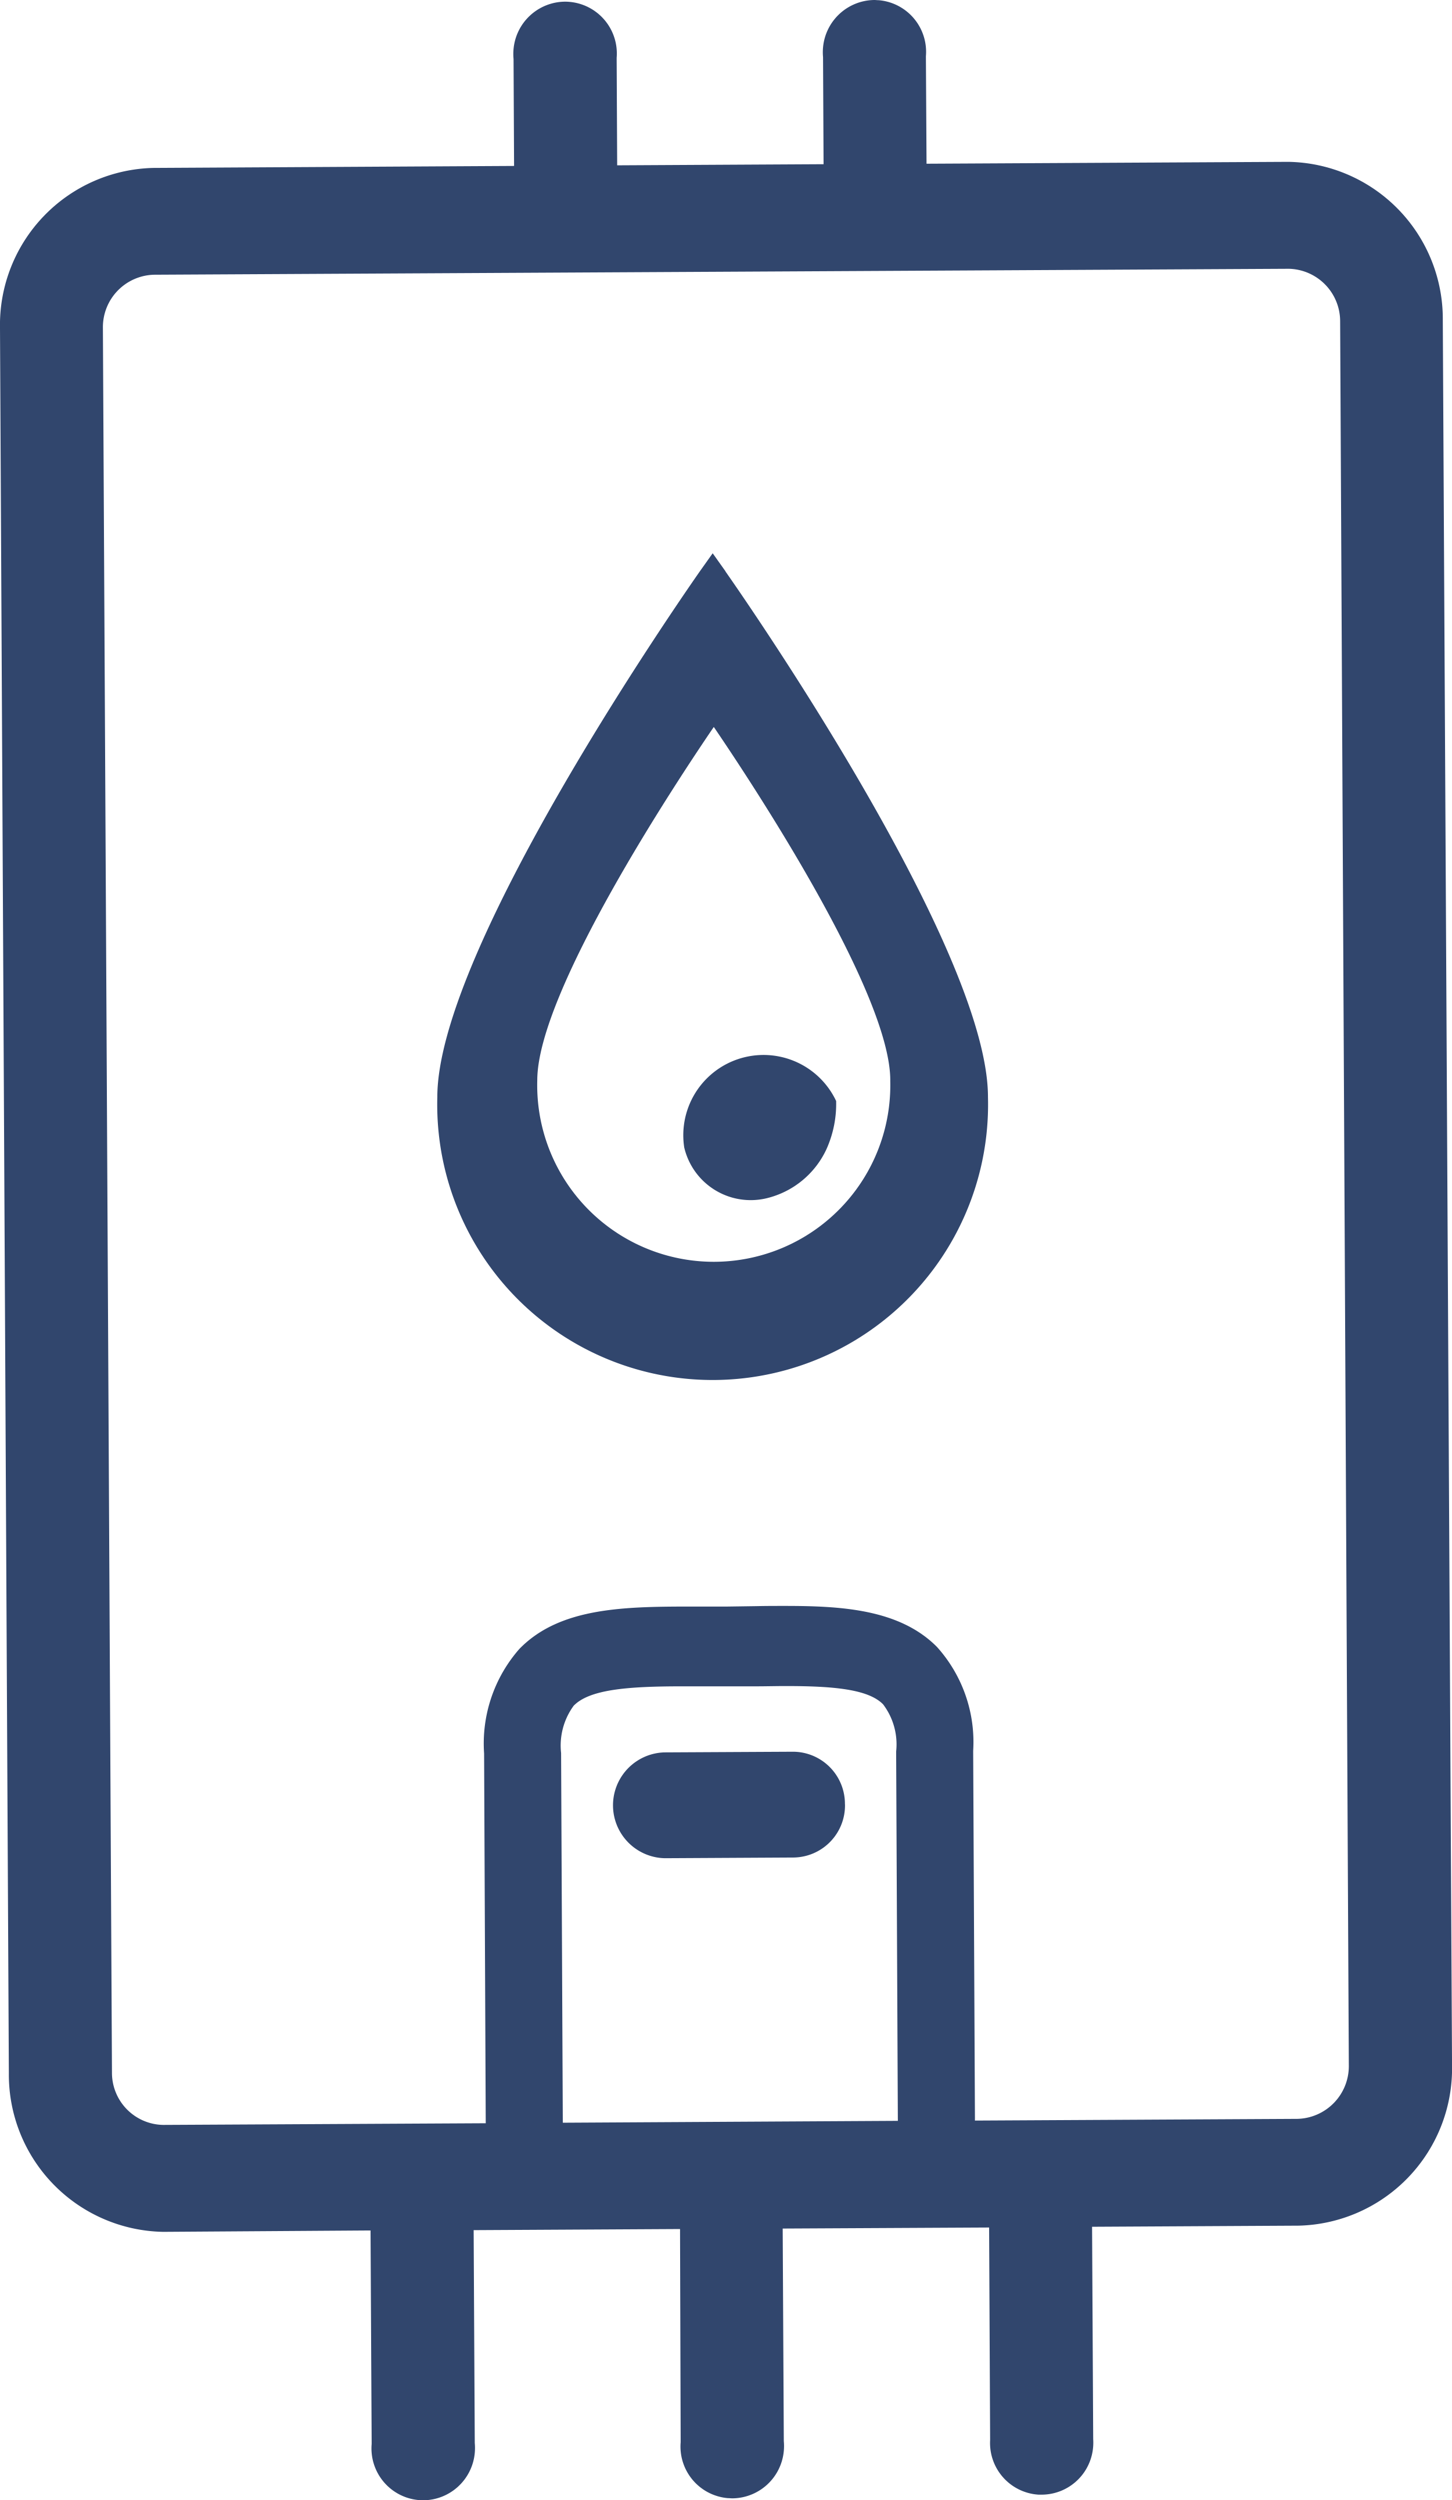
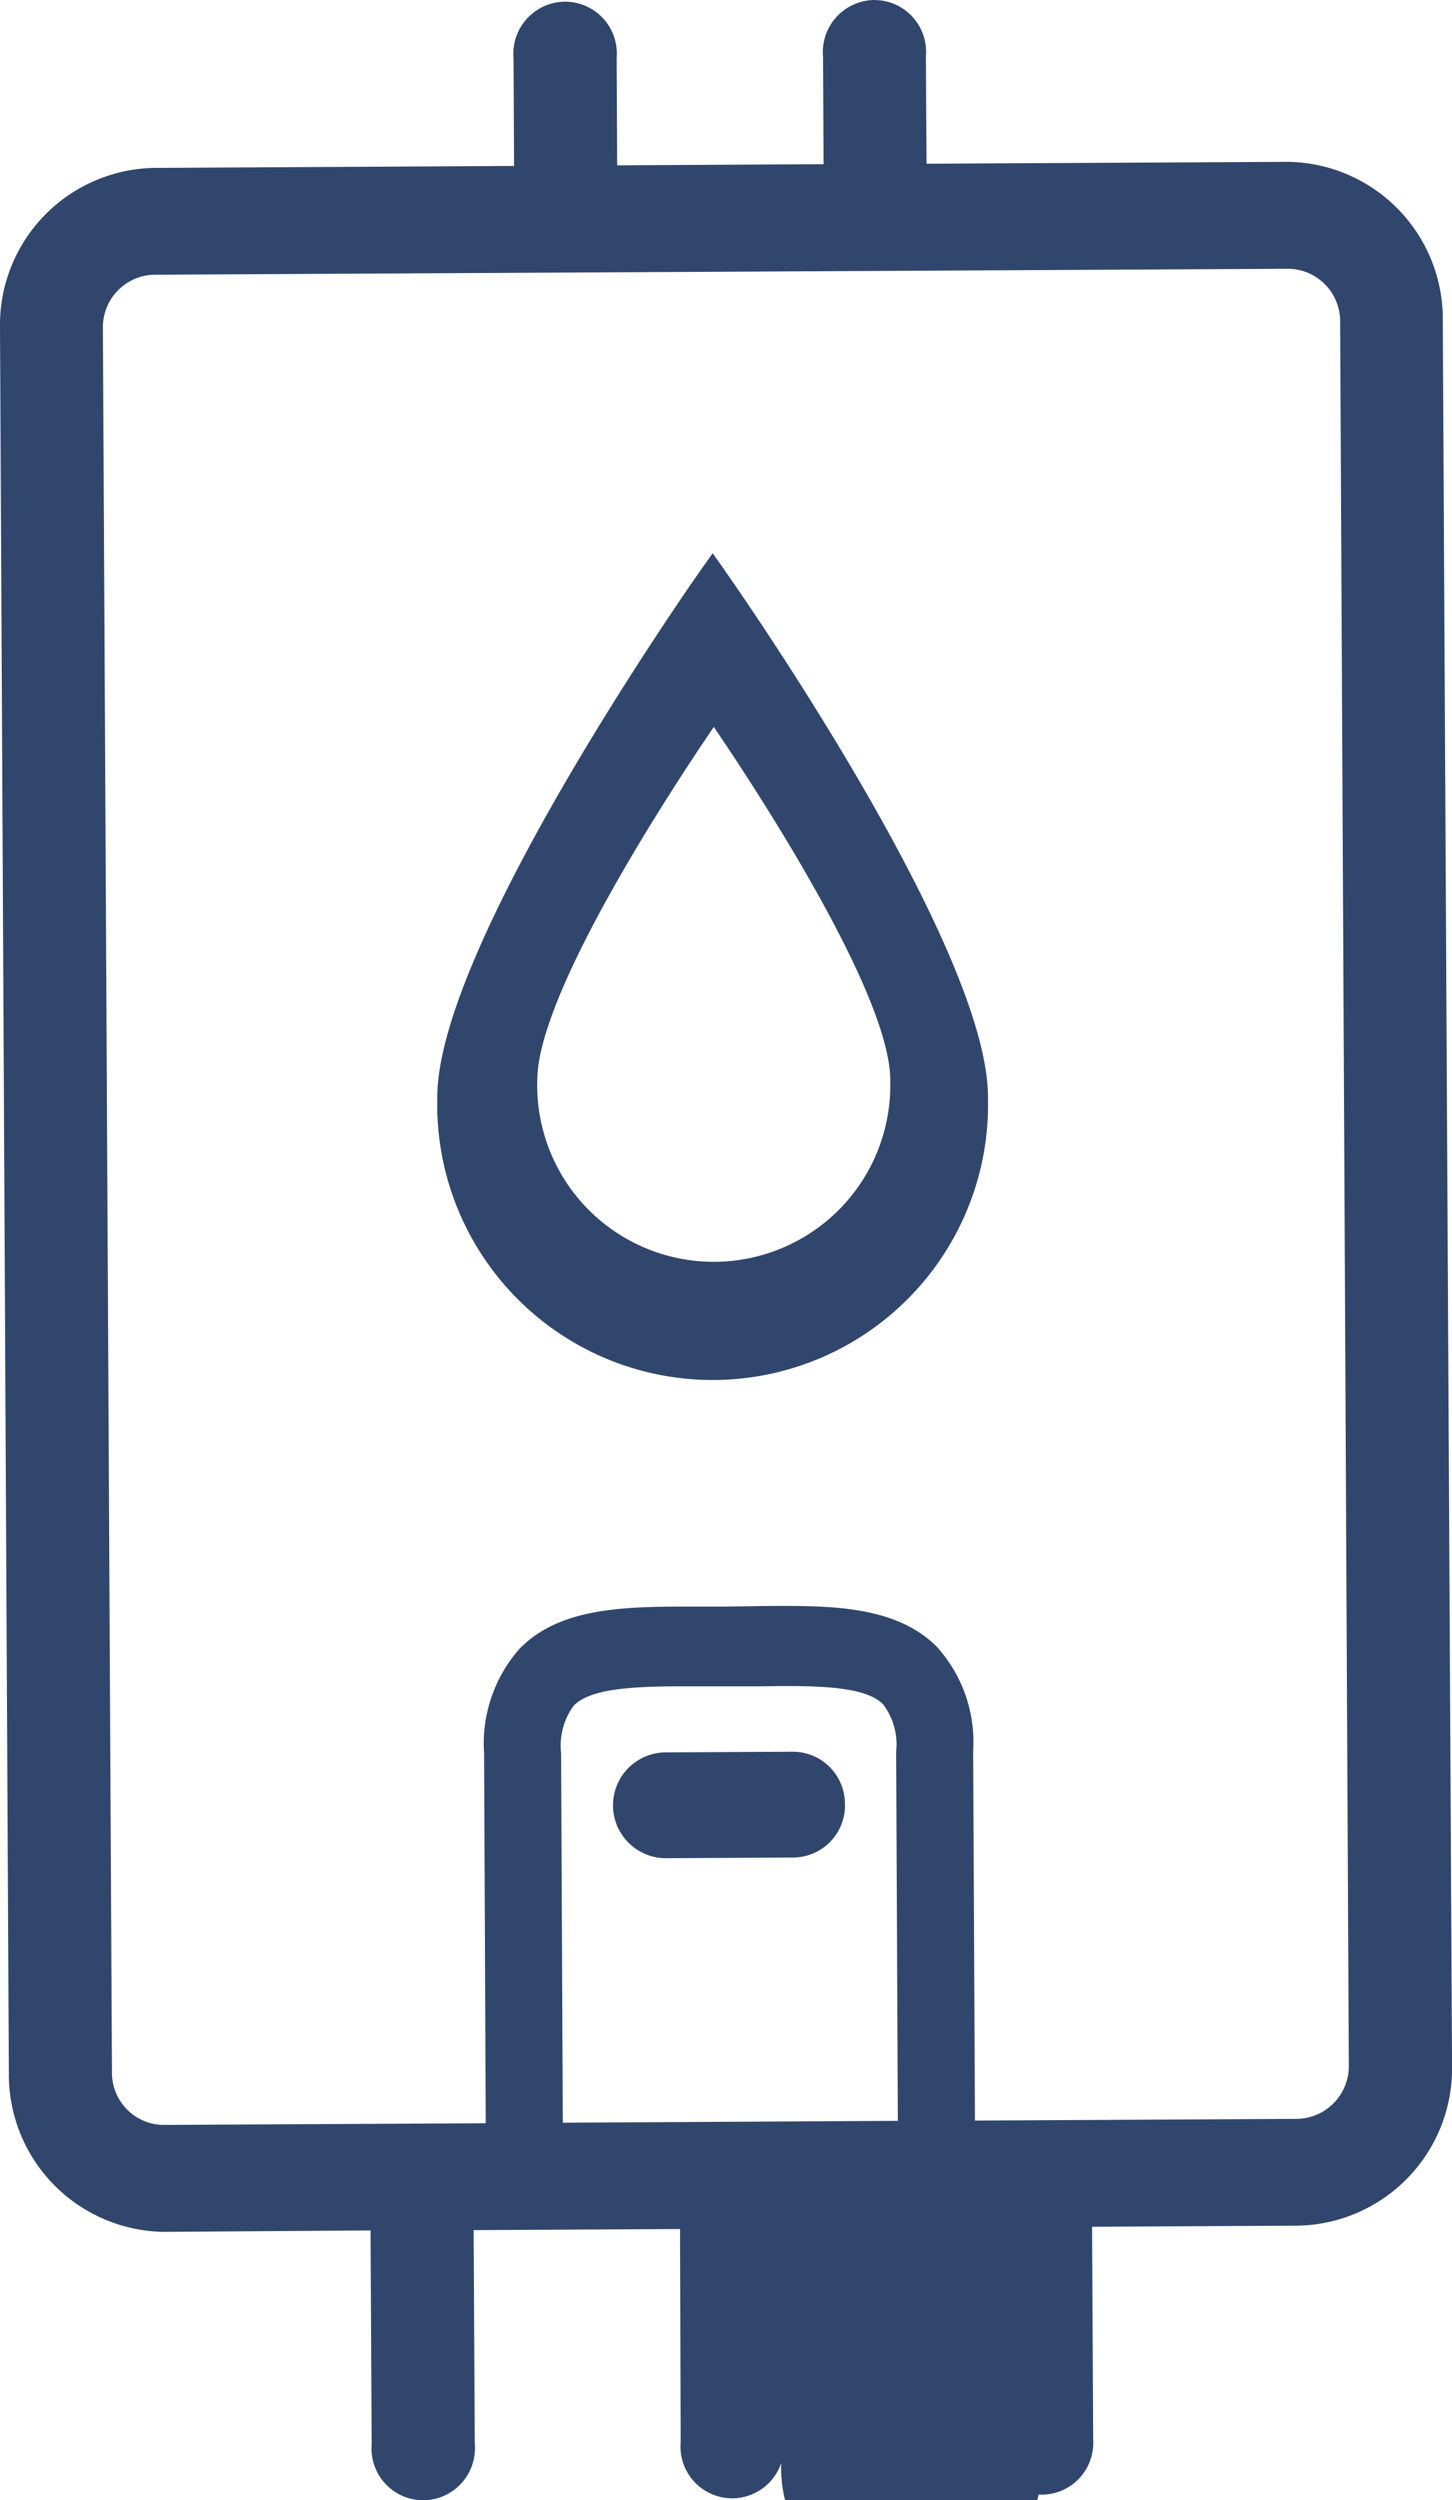
<svg xmlns="http://www.w3.org/2000/svg" width="41.811" height="71.985" viewBox="0 0 41.811 71.985">
  <g id="Group_229" data-name="Group 229" transform="translate(-4 -3.172)">
    <path id="Path_387" data-name="Path 387" d="M105.286,275.5a1.5,1.5,0,0,0-1.49-1.514l-3.71.019a1.524,1.524,0,0,0,.015,3.047l3.71-.02a1.5,1.5,0,0,0,1.477-1.529v0Z" transform="translate(-76.956 -220.377)" fill="#31466d" />
    <path id="Path_388" data-name="Path 388" d="M79.921,89.225l-.373-.525-.373.525c-.305.44-7.556,10.8-7.556,15.13a7.931,7.931,0,1,0,15.856,0c0-4.336-7.249-14.69-7.558-15.13Zm4.74,14.649a5.084,5.084,0,1,1-10.164,0c0-2.541,4-8.585,5.083-10.173C80.663,95.29,84.662,101.337,84.662,103.874Z" transform="translate(-55.026 -69.598)" fill="#31466d" />
-     <path id="Path_389" data-name="Path 389" d="M109.554,166.33a1.966,1.966,0,0,0,2.361,1.473,2.56,2.56,0,0,0,1.736-1.415l.021-.048A3.174,3.174,0,0,0,113.93,165a2.311,2.311,0,0,0-4.376,1.327Z" transform="translate(-85.853 -130.127)" fill="#31466d" />
-     <path id="Path_390" data-name="Path 390" d="M41.1,7.832l-10.42.054L30.662,4.84l0-.05a1.492,1.492,0,0,0-1.357-1.612c-.044,0-.087-.006-.13-.006A1.5,1.5,0,0,0,27.7,4.535a1.536,1.536,0,0,0,0,.284l0,.019L27.715,7.9l-5.943.032-.015-3.046,0-.051A1.492,1.492,0,0,0,20.4,3.226q-.066-.006-.13-.006a1.5,1.5,0,0,0-1.482,1.362,1.551,1.551,0,0,0,0,.289l0,.017.015,3.062L8.42,8.007A4.522,4.522,0,0,0,4,12.616l.255,50.255A4.527,4.527,0,0,0,8.7,67.433l5.97-.04.032,6.1,0,.051a1.492,1.492,0,0,0,1.356,1.612c.044,0,.088.006.131.006a1.5,1.5,0,0,0,1.482-1.362,1.569,1.569,0,0,0,0-.289l0-.017-.032-6.11,5.943-.032L23.6,73.44l0,.051A1.49,1.49,0,0,0,24.957,75.1c.044,0,.088.006.131.006a1.5,1.5,0,0,0,1.482-1.362,1.569,1.569,0,0,0,0-.289l0-.017-.032-6.1,5.944-.03.029,6.086v.037A1.49,1.49,0,0,0,33.906,75l.088,0a1.49,1.49,0,0,0,1.485-1.4,1.545,1.545,0,0,0,0-.2v-.013l-.032-6.1,5.938-.032a4.526,4.526,0,0,0,4.427-4.61L45.546,12.39A4.523,4.523,0,0,0,41.1,7.832ZM20.157,53.647a1.94,1.94,0,0,1,.362-1.362c.45-.465,1.53-.559,3.125-.559l.523,0h1.606c.281,0,.57-.008.855-.008,1.37,0,2.372.09,2.8.525a1.907,1.907,0,0,1,.377,1.36l.049,10.634-9.648.054Zm21.2,10.533-9.283.049-.051-10.645a4.093,4.093,0,0,0-1.045-2.995c-1.081-1.087-2.758-1.178-4.384-1.178-.265,0-.532,0-.8.006l-.841.012h-.9c-2.013,0-3.914,0-5.1,1.223a4.126,4.126,0,0,0-1.013,3.008l.047,10.646-9.289.048a1.5,1.5,0,0,1-1.474-1.5L6.963,12.6a1.51,1.51,0,0,1,1.486-1.518L41.1,10.911h.014a1.512,1.512,0,0,1,1.476,1.5l.25,50.255A1.518,1.518,0,0,1,41.355,64.18Z" transform="translate(0)" fill="#31466d" />
+     <path id="Path_390" data-name="Path 390" d="M41.1,7.832l-10.42.054L30.662,4.84l0-.05a1.492,1.492,0,0,0-1.357-1.612c-.044,0-.087-.006-.13-.006A1.5,1.5,0,0,0,27.7,4.535a1.536,1.536,0,0,0,0,.284l0,.019L27.715,7.9l-5.943.032-.015-3.046,0-.051A1.492,1.492,0,0,0,20.4,3.226q-.066-.006-.13-.006a1.5,1.5,0,0,0-1.482,1.362,1.551,1.551,0,0,0,0,.289l0,.017.015,3.062L8.42,8.007A4.522,4.522,0,0,0,4,12.616l.255,50.255A4.527,4.527,0,0,0,8.7,67.433l5.97-.04.032,6.1,0,.051a1.492,1.492,0,0,0,1.356,1.612c.044,0,.088.006.131.006a1.5,1.5,0,0,0,1.482-1.362,1.569,1.569,0,0,0,0-.289l0-.017-.032-6.11,5.943-.032L23.6,73.44l0,.051A1.49,1.49,0,0,0,24.957,75.1c.044,0,.088.006.131.006a1.5,1.5,0,0,0,1.482-1.362,1.569,1.569,0,0,0,0-.289v.037A1.49,1.49,0,0,0,33.906,75l.088,0a1.49,1.49,0,0,0,1.485-1.4,1.545,1.545,0,0,0,0-.2v-.013l-.032-6.1,5.938-.032a4.526,4.526,0,0,0,4.427-4.61L45.546,12.39A4.523,4.523,0,0,0,41.1,7.832ZM20.157,53.647a1.94,1.94,0,0,1,.362-1.362c.45-.465,1.53-.559,3.125-.559l.523,0h1.606c.281,0,.57-.008.855-.008,1.37,0,2.372.09,2.8.525a1.907,1.907,0,0,1,.377,1.36l.049,10.634-9.648.054Zm21.2,10.533-9.283.049-.051-10.645a4.093,4.093,0,0,0-1.045-2.995c-1.081-1.087-2.758-1.178-4.384-1.178-.265,0-.532,0-.8.006l-.841.012h-.9c-2.013,0-3.914,0-5.1,1.223a4.126,4.126,0,0,0-1.013,3.008l.047,10.646-9.289.048a1.5,1.5,0,0,1-1.474-1.5L6.963,12.6a1.51,1.51,0,0,1,1.486-1.518L41.1,10.911h.014a1.512,1.512,0,0,1,1.476,1.5l.25,50.255A1.518,1.518,0,0,1,41.355,64.18Z" transform="translate(0)" fill="#31466d" />
  </g>
</svg>